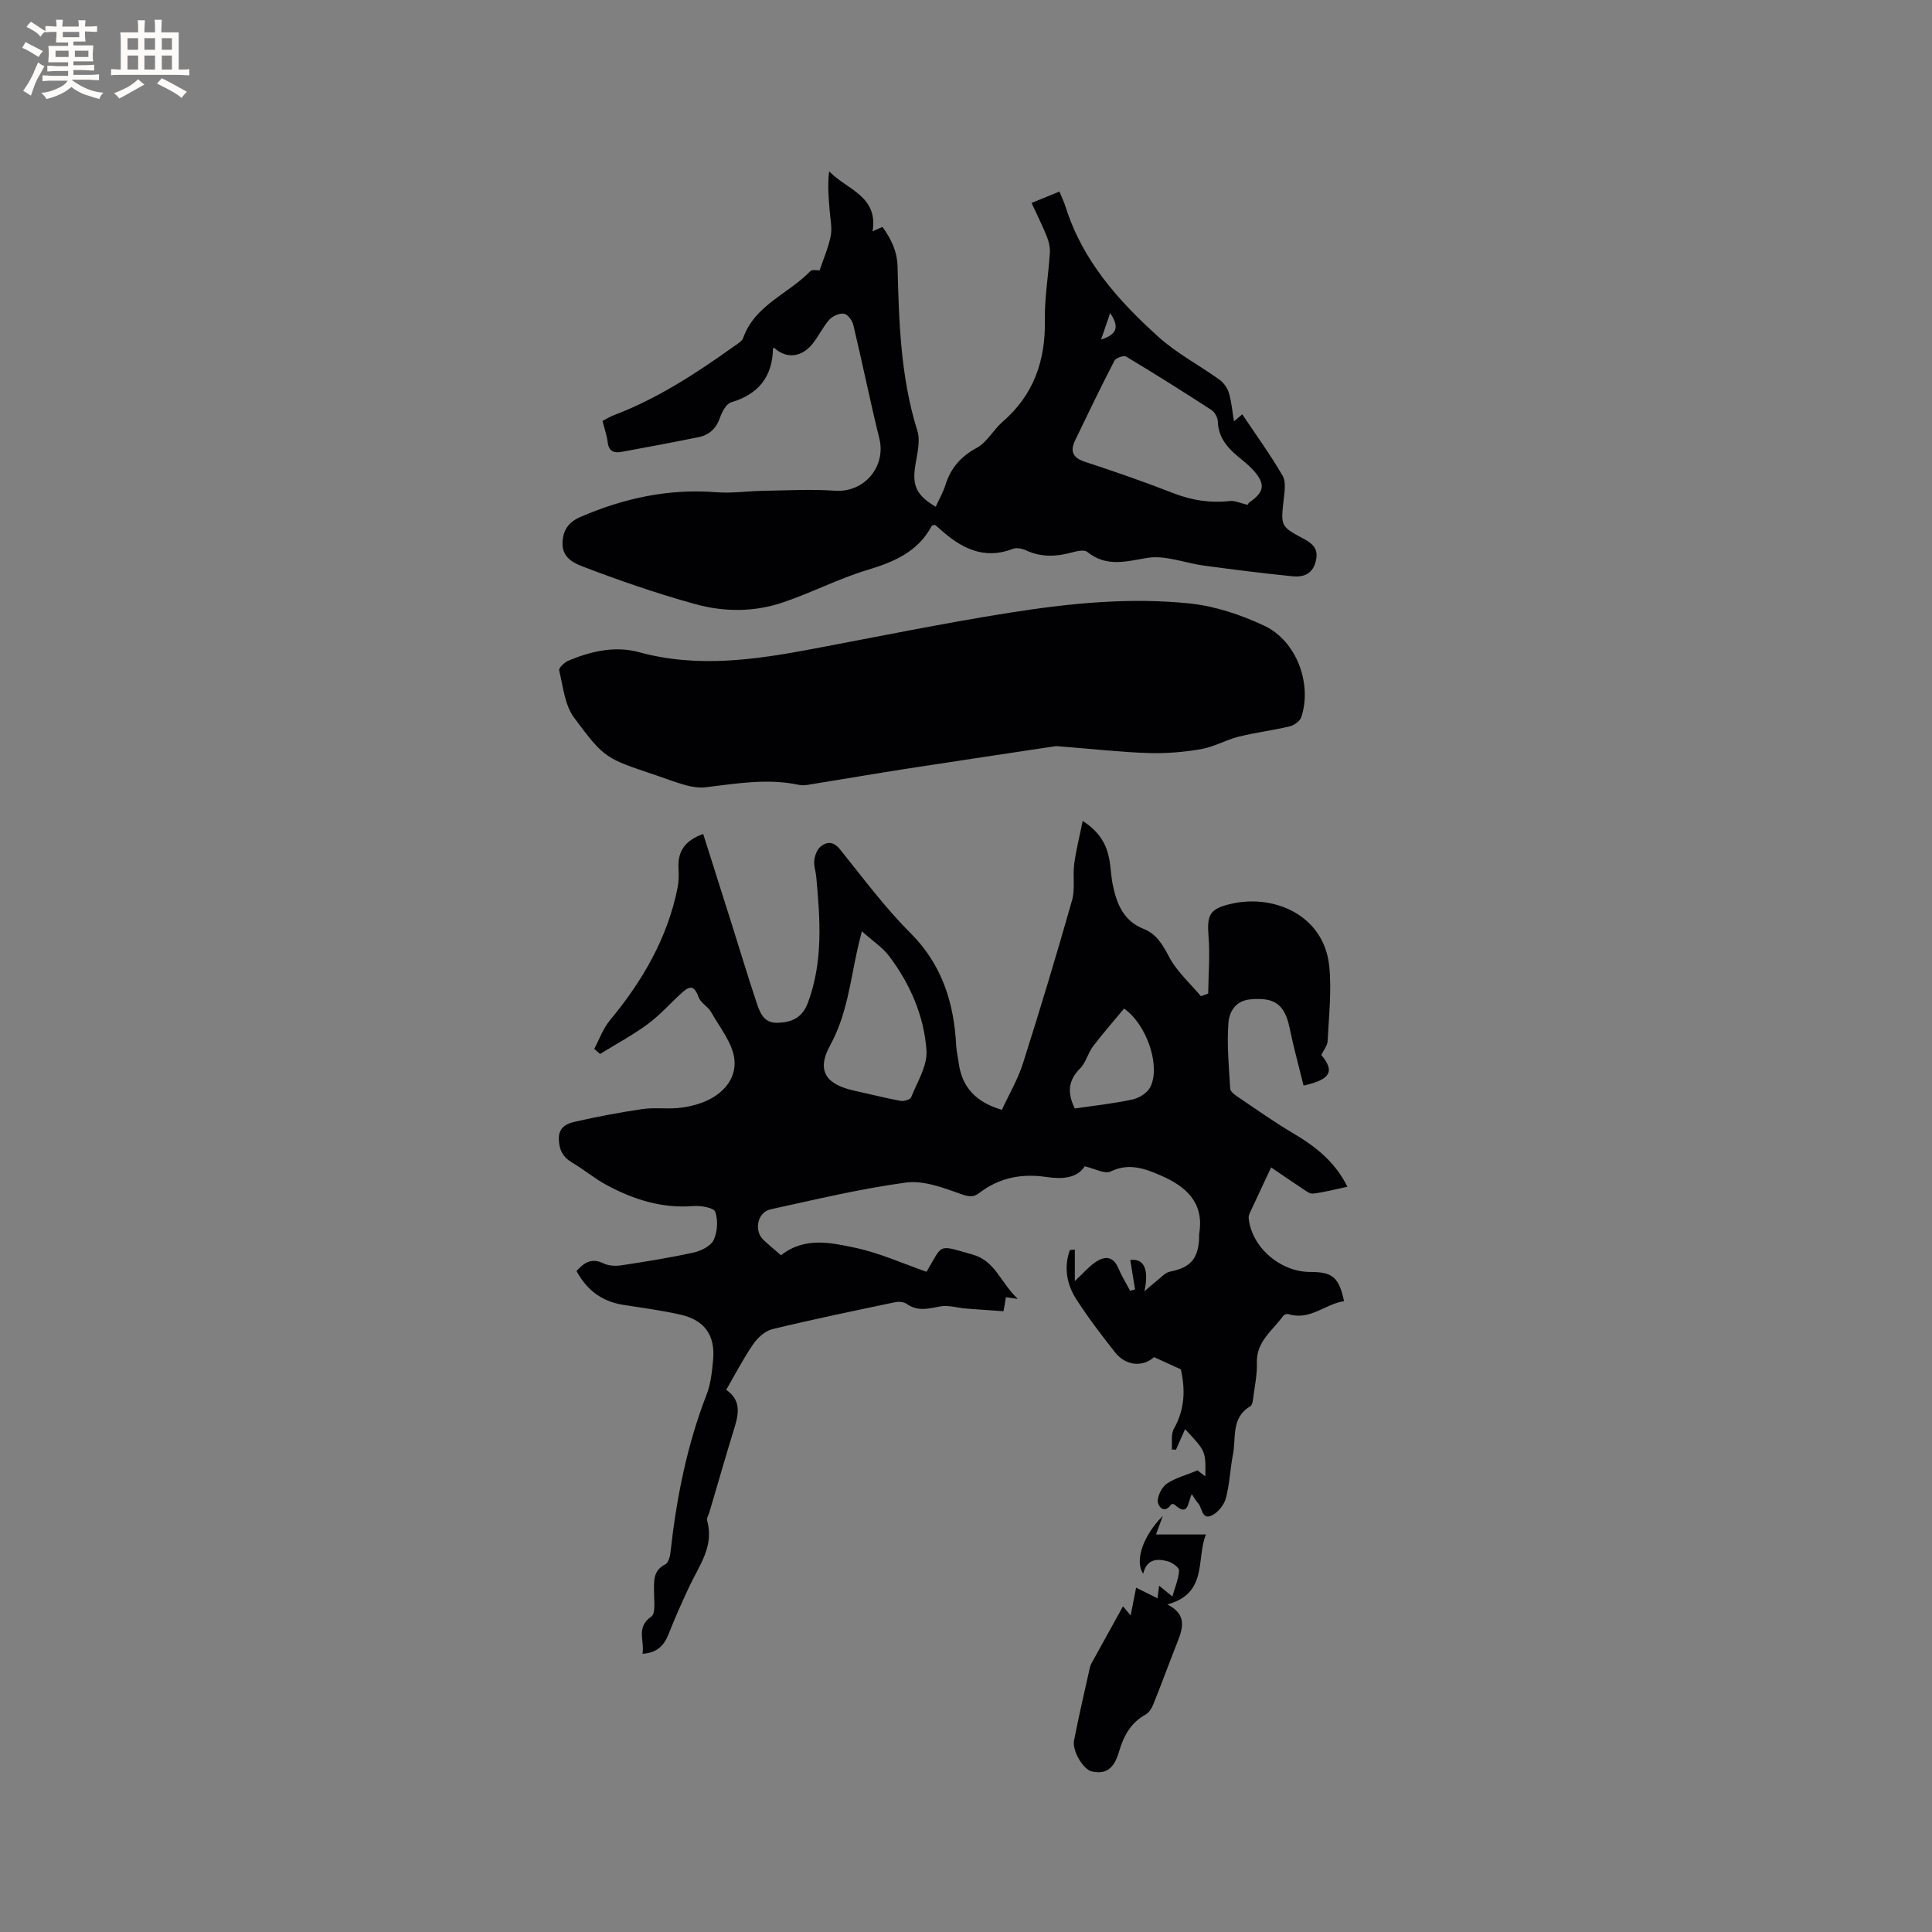
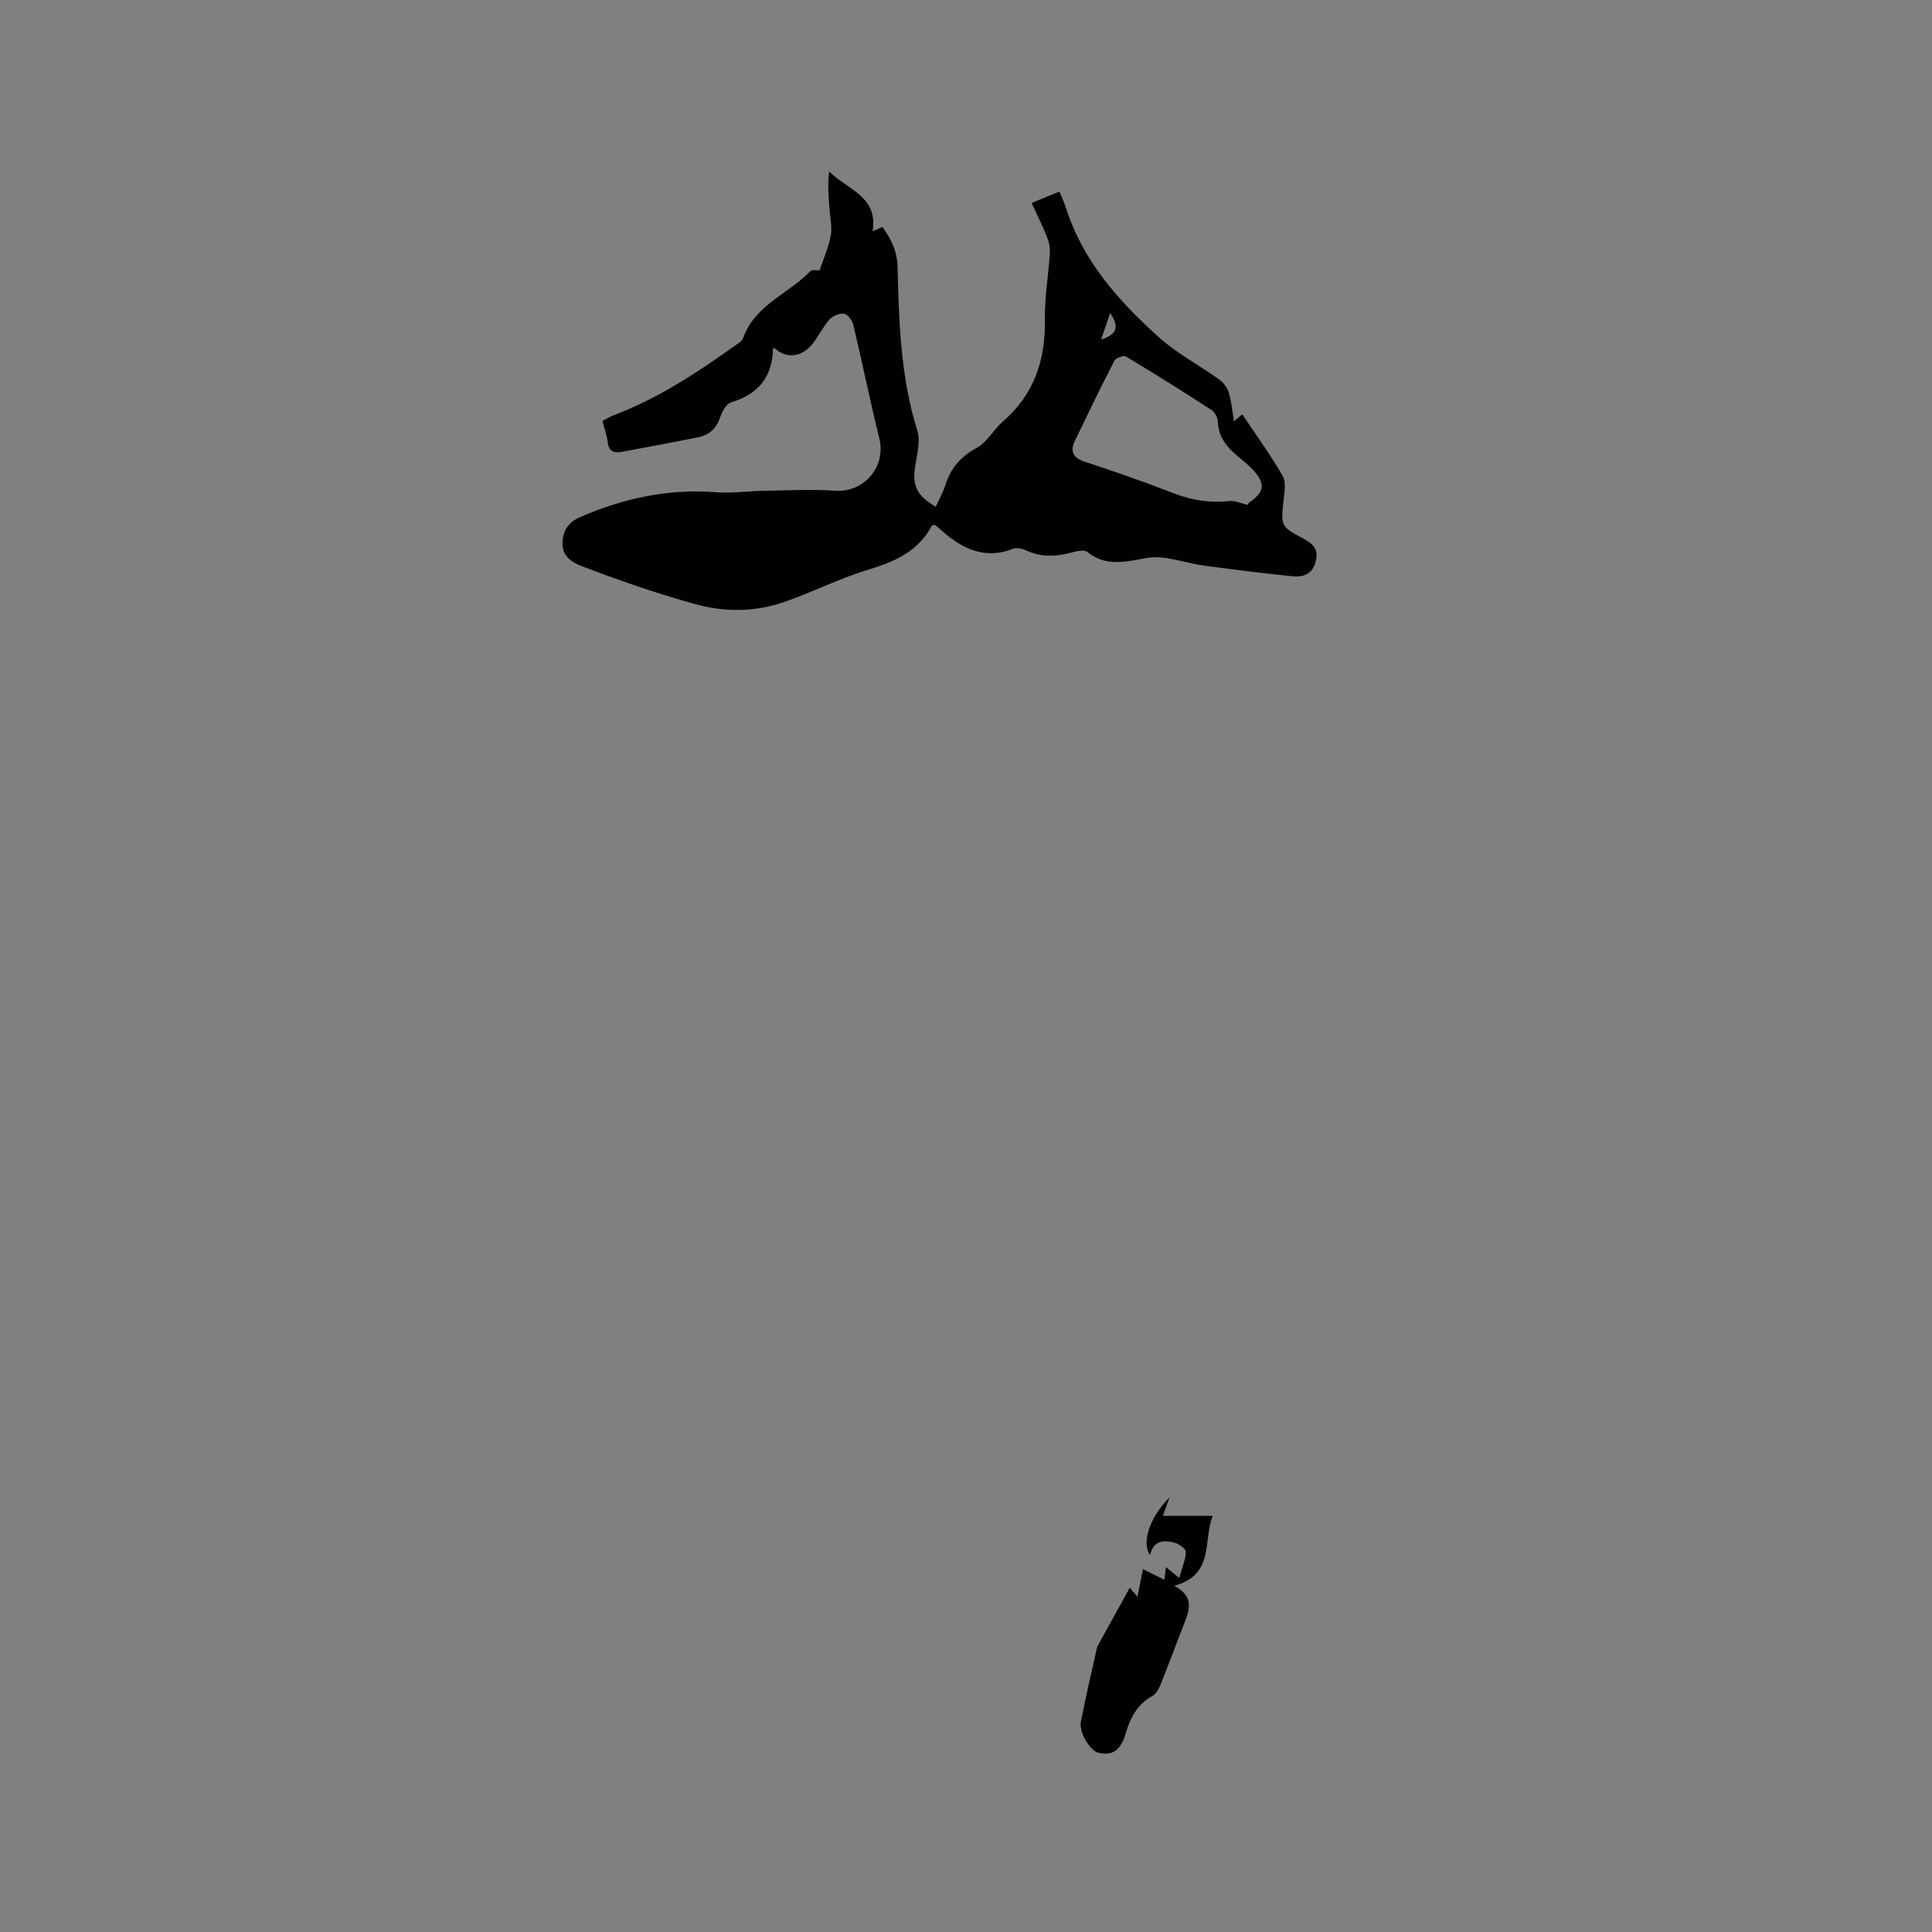
<svg xmlns="http://www.w3.org/2000/svg" enable-background="new 0 0 400 400" viewBox="0 0 400 400">
  <rect x="0" y="0" width="400" height="400" fill="#808080" stroke="none" />
  <g fill="#010103">
-     <path d="m224.58 241.47c-1.61 2.53-4.79 2.68-7.85 2.22-5.2-.78-9.84.12-14.02 3.33-1.26.97-2.29.72-3.9.14-3.61-1.3-7.67-2.81-11.29-2.32-9.41 1.28-18.69 3.51-27.99 5.54-2.74.6-3.49 4.46-1.43 6.37 1.16 1.07 2.38 2.08 3.6 3.14 4.89-3.86 10.31-2.62 15.37-1.55 5.04 1.07 9.85 3.26 14.76 4.97 3.49-5.89 2.18-5.63 9.53-3.57 4.75 1.33 5.78 5.84 9.37 9.18-1.32-.19-1.84-.26-2.46-.35-.14.81-.28 1.62-.5 2.9-2.61-.18-5.2-.34-7.78-.55-1.78-.14-3.62-.75-5.3-.44-2.44.45-4.68 1.1-6.96-.52-.6-.42-1.65-.51-2.42-.35-8.49 1.78-16.98 3.54-25.41 5.58-1.51.37-3.04 1.78-3.97 3.13-2.04 2.96-3.69 6.18-5.58 9.43 2.98 2.02 2.67 4.72 1.77 7.65-1.81 5.86-3.49 11.75-5.23 17.63-.18.61-.63 1.29-.48 1.81 1.49 5.31-1.67 9.3-3.7 13.64-1.52 3.25-2.99 6.53-4.3 9.87-.95 2.42-2.44 3.86-5.39 4.05.48-2.69-1.42-5.48 1.83-7.71.93-.64.56-3.36.56-5.12 0-2.25-.23-4.41 2.34-5.69.61-.3.97-1.57 1.06-2.43 1.23-11.2 3.39-22.17 7.49-32.73.86-2.23 1.12-4.75 1.34-7.16.46-5.11-1.73-8.23-6.76-9.38-3.91-.89-7.91-1.4-11.88-2.03-4.4-.7-7.52-3.07-9.64-7 1.6-1.77 3.14-2.77 5.56-1.59 1.06.52 2.52.59 3.73.41 5.01-.76 10.03-1.56 14.97-2.65 1.55-.34 3.55-1.34 4.14-2.6.79-1.69.93-4.1.32-5.84-.3-.84-2.98-1.3-4.52-1.18-6.49.53-12.35-1.34-17.91-4.32-2.5-1.33-4.7-3.21-7.15-4.65-1.96-1.15-2.75-2.66-2.8-4.92-.05-2.45 1.66-3.19 3.33-3.57 4.62-1.05 9.29-1.93 13.98-2.62 2.39-.35 4.88 0 7.3-.21 1.67-.14 3.36-.51 4.93-1.08 4.18-1.51 7.25-4.77 6.81-8.97-.36-3.42-3.03-6.62-4.83-9.84-.62-1.11-2.09-1.82-2.53-2.96-.91-2.39-1.65-2.72-3.6-.94-2.35 2.15-4.48 4.57-7.03 6.44-3.1 2.28-6.53 4.12-9.82 6.15-.4-.35-.81-.71-1.21-1.06 1.06-1.98 1.83-4.2 3.24-5.9 6.72-8.1 11.89-16.95 14-27.37.27-1.33.29-2.75.21-4.12-.21-3.59 1.45-5.81 5.11-7.09 1.96 6.17 3.9 12.28 5.83 18.4 1.72 5.45 3.36 10.93 5.17 16.35.69 2.08 1.44 4.41 4.33 4.34 2.93-.07 5.17-.99 6.34-4.13 3.19-8.55 2.55-17.29 1.74-26.07-.11-1.16-.54-2.34-.41-3.45.12-1.01.58-2.25 1.32-2.85 1.35-1.08 2.69-1.04 4.02.61 4.72 5.86 9.23 11.97 14.54 17.27 6.59 6.59 9.04 14.46 9.5 23.35.06 1.16.35 2.3.5 3.46.65 5.08 3.51 8.23 8.96 9.83 1.46-3.17 3.29-6.26 4.36-9.61 3.56-11.2 6.95-22.45 10.16-33.75.67-2.36.13-5.03.45-7.52.37-2.82 1.09-5.6 1.76-8.94 3.65 2.37 4.98 5 5.54 8.1.3 1.67.33 3.39.67 5.04.8 3.96 2.21 7.55 6.37 9.2 2.73 1.09 3.97 3.28 5.32 5.83 1.6 3.02 4.33 5.44 6.57 8.12.5-.18 1-.35 1.51-.53.05-3.91.39-7.85.08-11.74-.37-4.61.17-5.84 4.8-6.88 8.85-1.99 19.12 2.41 20.19 12.97.51 5.1-.09 10.33-.34 15.49-.05.94-.82 1.84-1.31 2.87 2.78 3.3 2.04 5.08-3.67 6.32-.96-3.91-2.05-7.83-2.86-11.8-1.03-5.03-3.12-6.52-8.19-6.04-3.2.31-4.35 2.73-4.51 4.92-.34 4.49.11 9.05.37 13.57.03.56.83 1.19 1.42 1.59 3.86 2.6 7.66 5.31 11.66 7.67 4.55 2.69 8.57 5.8 11.19 11.04-2.5.53-4.79 1.15-7.13 1.42-.74.09-1.63-.68-2.38-1.17-2.01-1.31-3.99-2.69-6.29-4.25-1.6 3.41-2.99 6.36-4.36 9.32-.17.37-.33.81-.29 1.19.61 6.01 6.54 11.15 12.79 11.14 4.57-.01 5.9 1.08 6.96 6.04-3.91.58-7.06 4.08-11.53 2.68-.3-.09-.9.13-1.09.39-2.16 3.02-5.58 5.28-5.43 9.7.08 2.31-.41 4.64-.71 6.95-.09.72-.19 1.78-.65 2.05-4.01 2.35-2.91 6.49-3.59 9.97-.58 3.01-.68 6.13-1.47 9.08-.37 1.37-1.63 2.93-2.9 3.54-2.08 1-1.96-1.54-2.83-2.5-.47-.52-.81-1.16-1.32-1.9-.86 1.61-.62 4.88-3.6 2.14-.13-.12-.59-.12-.66-.02-1.58 2.23-2.82.16-2.79-.69.04-1.26.88-2.92 1.91-3.62 1.72-1.17 3.86-1.71 6.32-2.73.06.05.78.6 1.62 1.23.1-5.2.1-5.2-4.19-9.77-.65 1.47-1.27 2.87-1.89 4.26-.29-.02-.58-.03-.87-.05.12-1.45-.2-3.16.45-4.31 2.31-4.07 2.35-8.24 1.43-12.28-1.95-.89-3.65-1.67-5.55-2.53-2.25 2.04-5.77 1.9-8.03-.95-2.83-3.57-5.6-7.21-8.06-11.03-2.03-3.15-2.6-6.67-1.34-10.19.34-.03.68-.06 1.03-.09v6.52c1.78-1.67 2.86-2.96 4.2-3.88 1.92-1.32 3.71-1.4 4.82 1.22.68 1.61 1.61 3.11 2.43 4.67.34-.1.68-.19 1.02-.29-.33-2.03-.66-4.07-.99-6.09 2.85-.38 3.92 1.94 2.93 6.48.82-.71 1.63-1.44 2.48-2.11.92-.71 1.8-1.77 2.84-1.97 4.01-.79 5.7-2.48 5.99-6.53.04-.53-.01-1.07.07-1.59.95-6.34-2.97-9.59-7.93-11.75-3.21-1.4-6.59-2.71-10.37-.89-1.21.65-3.19-.51-5.44-1.04zm-46.14-48.66c-.45 1.82-.69 2.71-.89 3.62-1.51 6.77-2.2 13.66-5.68 20-3.08 5.61-.42 8.2 5.07 9.4 3.17.69 6.31 1.5 9.5 2.09.69.13 2.01-.25 2.2-.73 1.26-3.18 3.39-6.53 3.18-9.68-.49-7.13-3.36-13.74-7.69-19.5-1.38-1.85-3.45-3.19-5.69-5.2zm44.08 36.69c4.08-.6 8.07-1.02 11.97-1.87 1.36-.29 3.04-1.35 3.65-2.53 2.19-4.21-.59-12.88-5.41-16.29-2.12 2.56-4.37 5.11-6.42 7.81-1.07 1.41-1.48 3.38-2.69 4.59-2.47 2.47-2.69 5.03-1.1 8.29z" />
    <path d="m193.73 104.92c.74-1.62 1.54-3.01 2.01-4.51 1.1-3.5 3.17-5.89 6.49-7.69 2.12-1.14 3.41-3.71 5.31-5.36 6.47-5.58 8.93-12.66 8.79-21.06-.08-4.64.74-9.29 1.03-13.95.07-1.1-.19-2.31-.61-3.34-.9-2.25-1.99-4.43-3.17-6.99 1.93-.79 3.73-1.53 5.76-2.36.49 1.2.99 2.23 1.33 3.31 3.49 11.03 10.9 19.32 19.21 26.81 3.78 3.4 8.43 5.83 12.6 8.83.87.63 1.64 1.71 1.95 2.74.54 1.8.69 3.72 1.05 5.88.53-.45 1.01-.85 1.72-1.45 2.84 4.25 5.82 8.36 8.36 12.73.73 1.26.39 3.29.21 4.92-.59 5.36-.68 5.56 3.92 8 2.14 1.13 3.4 2.21 2.7 4.87-.7 2.68-2.66 3.22-4.83 3.01-6.09-.61-12.17-1.39-18.25-2.2-3.96-.53-8.07-2.23-11.81-1.6-4.46.75-8.42 1.94-12.39-1.24-.67-.54-2.29-.14-3.38.16-3.17.85-6.23.94-9.3-.48-.8-.37-1.95-.61-2.72-.32-6.17 2.38-10.88-.25-15.25-4.22-.31-.28-.64-.53-.91-.75-.29.1-.58.1-.65.23-2.87 5.38-7.81 7.45-13.36 9.13-5.94 1.79-11.54 4.71-17.44 6.7-5.94 2.01-12.09 2.03-18.17.35-8-2.21-15.82-4.92-23.57-7.89-2.19-.84-3.99-2.15-3.9-4.82.09-2.51 1.17-4.23 3.69-5.32 9-3.89 18.26-5.91 28.12-5.13 3.24.26 6.53-.24 9.8-.29 4.94-.08 9.91-.37 14.82-.02 6.01.42 10.62-4.96 9.16-10.86-1.93-7.79-3.51-15.66-5.38-23.47-.22-.92-1.16-2.2-1.93-2.32-.94-.15-2.35.47-3.03 1.23-1.33 1.48-2.19 3.38-3.44 4.95-2.32 2.92-5.49 3.2-7.99.88-.08.05-.24.1-.24.15-.12 5.87-3.01 9.46-8.67 11.14-1.01.3-1.88 1.96-2.3 3.17-.78 2.25-2.23 3.59-4.45 4.04-5.28 1.07-10.58 2.07-15.89 3.04-1.51.28-2.68-.03-2.91-1.96-.17-1.45-.68-2.85-1.08-4.43.81-.42 1.51-.88 2.28-1.17 9.1-3.44 17.15-8.72 25.01-14.33.67-.48 1.59-.98 1.83-1.67 2.42-6.86 9.38-9.14 13.91-13.85.37-.39 1.41-.14 1.92-.17.8-2.37 1.82-4.69 2.3-7.12.33-1.67-.08-3.49-.22-5.23-.21-2.66-.47-5.31-.1-8.14 3.63 3.77 10.19 5.08 8.99 12.41.71-.32 1.28-.57 2.05-.91 1.74 2.47 3.04 4.92 3.12 8.25.29 11.43.62 22.87 4.1 33.96.67 2.14-.05 4.8-.43 7.17-.65 4.15.19 6.16 4.23 8.56zm64.6-.39c-.07.11.07-.35.39-.56 2.98-2.04 3.29-3.67 1.03-6.32-.75-.88-1.64-1.66-2.54-2.39-2.6-2.09-4.94-4.26-5.07-7.97-.03-.83-.62-1.95-1.3-2.39-5.83-3.79-11.72-7.49-17.68-11.07-.49-.3-2.12.26-2.42.83-2.82 5.44-5.48 10.97-8.14 16.49-1.09 2.26-.52 3.63 2.05 4.47 6.12 2 12.21 4.12 18.21 6.46 3.84 1.5 7.67 2.11 11.75 1.65 1.05-.12 2.18.44 3.72.8zm-28.48-39.73c-.55 1.62-1.1 3.23-1.88 5.5 4.03-1.27 3.32-3.27 1.88-5.5z" />
-     <path d="m218.67 154.47c-8.71 1.32-19.69 2.94-30.66 4.64-6.8 1.05-13.59 2.23-20.38 3.32-.72.12-1.51.22-2.21.07-6.47-1.39-12.86-.28-19.27.49-1.31.16-2.73-.04-4.01-.38-2.14-.57-4.22-1.39-6.33-2.1-10.36-3.51-10.59-3.33-16.96-11.94-1.93-2.61-2.28-6.45-3.08-9.78-.12-.5 1.09-1.66 1.9-2 4.68-1.97 9.68-3.11 14.6-1.77 12.18 3.34 24.15 1.57 36.16-.7 13.52-2.55 27-5.31 40.59-7.46 12.35-1.95 24.87-3.23 37.36-1.91 5.25.55 10.57 2.35 15.37 4.6 6.69 3.14 9.95 12.03 7.67 18.92-.27.83-1.47 1.69-2.39 1.91-3.5.84-7.1 1.27-10.58 2.14-2.63.66-5.09 2.11-7.73 2.57-3.56.62-7.23.93-10.84.82-5.63-.17-11.22-.81-19.21-1.44z" />
-     <path d="m240.75 313.85c-.56 1.53-.93 2.54-1.41 3.85h10.34c-2.07 5.06.48 12.17-8 14.48 4.02 2.04 3.29 4.76 2.15 7.65-1.71 4.32-3.3 8.68-5.03 12.99-.33.83-.91 1.77-1.65 2.18-3.11 1.72-4.54 4.47-5.49 7.73-1.05 3.58-2.82 4.68-5.67 4.01-1.69-.4-4.05-4.23-3.62-6.4.99-5.08 2.17-10.13 3.3-15.18.11-.5.41-.96.66-1.42 2.06-3.74 4.13-7.47 6.17-11.17.04.05.55.66 1.59 1.89.43-2.2.75-3.82 1.13-5.75 1.26.63 2.79 1.39 4.44 2.21.07-.62.18-1.47.32-2.62.79.65 1.4 1.14 2.75 2.24.58-2.06 1.3-3.7 1.38-5.37.03-.62-1.37-1.65-2.28-1.9-2.27-.64-4.44-.51-5.14 2.55-1.82-2.59-.05-7.87 4.06-11.97z" />
+     <path d="m240.75 313.85h10.34c-2.07 5.06.48 12.17-8 14.48 4.02 2.04 3.29 4.76 2.15 7.65-1.71 4.32-3.3 8.68-5.03 12.99-.33.83-.91 1.77-1.65 2.18-3.11 1.72-4.54 4.47-5.49 7.73-1.05 3.58-2.82 4.68-5.67 4.01-1.69-.4-4.05-4.23-3.62-6.4.99-5.08 2.17-10.13 3.3-15.18.11-.5.41-.96.66-1.42 2.06-3.74 4.13-7.47 6.17-11.17.04.05.55.66 1.59 1.89.43-2.2.75-3.82 1.13-5.75 1.26.63 2.79 1.39 4.44 2.21.07-.62.18-1.47.32-2.62.79.65 1.4 1.14 2.75 2.24.58-2.06 1.3-3.7 1.38-5.37.03-.62-1.37-1.65-2.28-1.9-2.27-.64-4.44-.51-5.14 2.55-1.82-2.59-.05-7.87 4.06-11.97z" />
  </g>
-   <path d="m6.8 9.5c.6.3 1.3.7 2.1 1.1-.4.4-.7.8-.9 1.2-.7-.4-1.3-.8-1.8-1.1s-1.1-.6-1.6-.8c.2-.4.5-.8.7-1.2.4.2.8.5 1.5.8zm.9 6.9c-.3.6-.5 1.1-.7 1.7s-.4 1.1-.6 1.7c-.6-.4-1.1-.7-1.6-1 .7-1 1.2-1.8 1.5-2.4.3-.5.6-1.1.8-1.7.3-.6.5-1.2.8-1.8.3.3.8.6 1.3.8-.7 1.3-1.2 2.2-1.5 2.7zm.1-11c.4.3 1 .7 1.7 1.1-.5.2-.8.6-1.1 1.1-.5-.6-1-1-1.4-1.2s-.9-.6-1.5-.8c.2-.4.5-.7.9-1.1.5.3.9.6 1.4.9zm10.5 13.1c1 .4 2 .6 3.1.7-.4.4-.7.8-.8 1.3-.9-.2-1.9-.6-3-.9-1-.4-2-.9-2.8-1.6-.5.4-1.1.9-1.9 1.3s-1.9.9-3.3 1.2c-.1-.3-.5-.8-1.1-1.3 1 0 2.1-.3 3.2-.8 1.2-.5 1.9-1 2.3-1.7h-3.2c-.4 0-1 0-2 .1v-1.2c1 0 1.7.1 2 .1h3.3v-1h-2.3c-.2 0-.9 0-2 .1v-1.2c1.2 0 1.9.1 2 .1h2.3v-.8h-4.1c0-.7.1-1.2.1-1.6 0-.5 0-1.1-.1-1.8h4.1v-.7h-2.5c0-.6.1-1.1.1-1.6v-.6h-.5c-.4 0-1 0-1.8.1v-1.3c1.2 0 1.9.1 2.1.1h.2c0-.3 0-.8-.1-1.4h1.4c0 .6-.1 1-.1 1.4h3.4c0-.4 0-.8-.1-1.3h1.5c0 .4-.1.9-.1 1.3.7 0 1.5 0 2.5-.1v1.2c-1 0-1.8-.1-2.5-.1v.6c0 .3 0 .8.1 1.5h-2.5v.8h4.1c0 .7-.1 1.3-.1 1.8s0 1 .1 1.5h-4.1v.8h1.4c.8 0 1.8 0 2.9-.1v1.2c-1 0-1.9-.1-2.8-.1h-1.5v1h3.2c.3 0 1 0 2.1-.1v1.2c-1.1 0-1.8-.1-2.1-.1h-3.4l-.1.1c1.4 1 2.4 1.5 3.4 1.9zm-4.1-6.7v-1.3h-2.7v1.3zm2.2-4.1v-1.1h-3.4v1.1zm1.9 4.1v-1.3h-2.8v1.3z" fill="#fcfbfa" />
-   <path d="m37 6.7v2.3 5.4c1 0 1.8 0 2.2-.1v1.3c-.6 0-1.5-.1-2.5-.1h-11.9c-.7 0-1.3 0-1.8.1v-1.3c.5 0 1.1.1 2 .1v-5.2c0-1 0-1.8-.1-2.5h3.7c0-1.3 0-2.1-.1-2.5h1.5c0 .4-.1 1.3-.1 2.5h2.2c0-1.2 0-2.1-.1-2.6h1.5c0 .4-.1 1.3-.1 2.6zm-12.3 13.7c-.3-.4-.7-.8-1.1-1.1 1.1-.4 2.1-.9 2.9-1.3.8-.5 1.5-1 2.1-1.6.4.4.9.8 1.3 1.1-2.5 1.4-4.2 2.4-5.2 2.9zm3.9-10.1v-2.4h-2.2v2.4zm0 4.1v-2.9h-2.2v2.9zm3.5-4.1v-2.4h-2.2v2.4zm0 4.1v-2.9h-2.2v2.9zm.4 2.9 1-1.1c.6.3 1.4.7 2.5 1.3s2 1.1 2.7 1.5c-.4.4-.8.8-1.1 1.3-.8-.8-2.5-1.7-5.1-3zm3.1-7v-2.4h-2.1v2.4zm0 4.1v-2.9h-2.1v2.9z" fill="#fcfbfa" />
</svg>